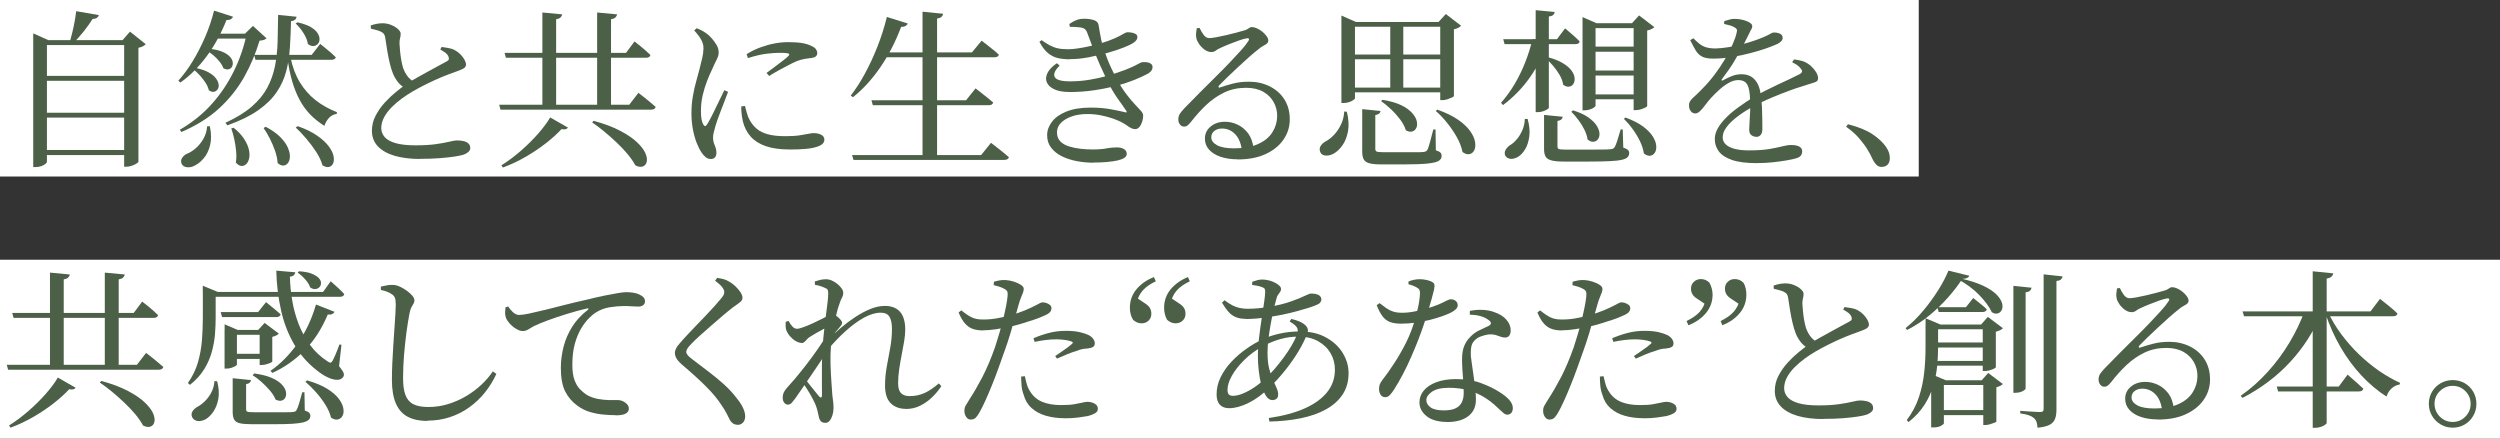
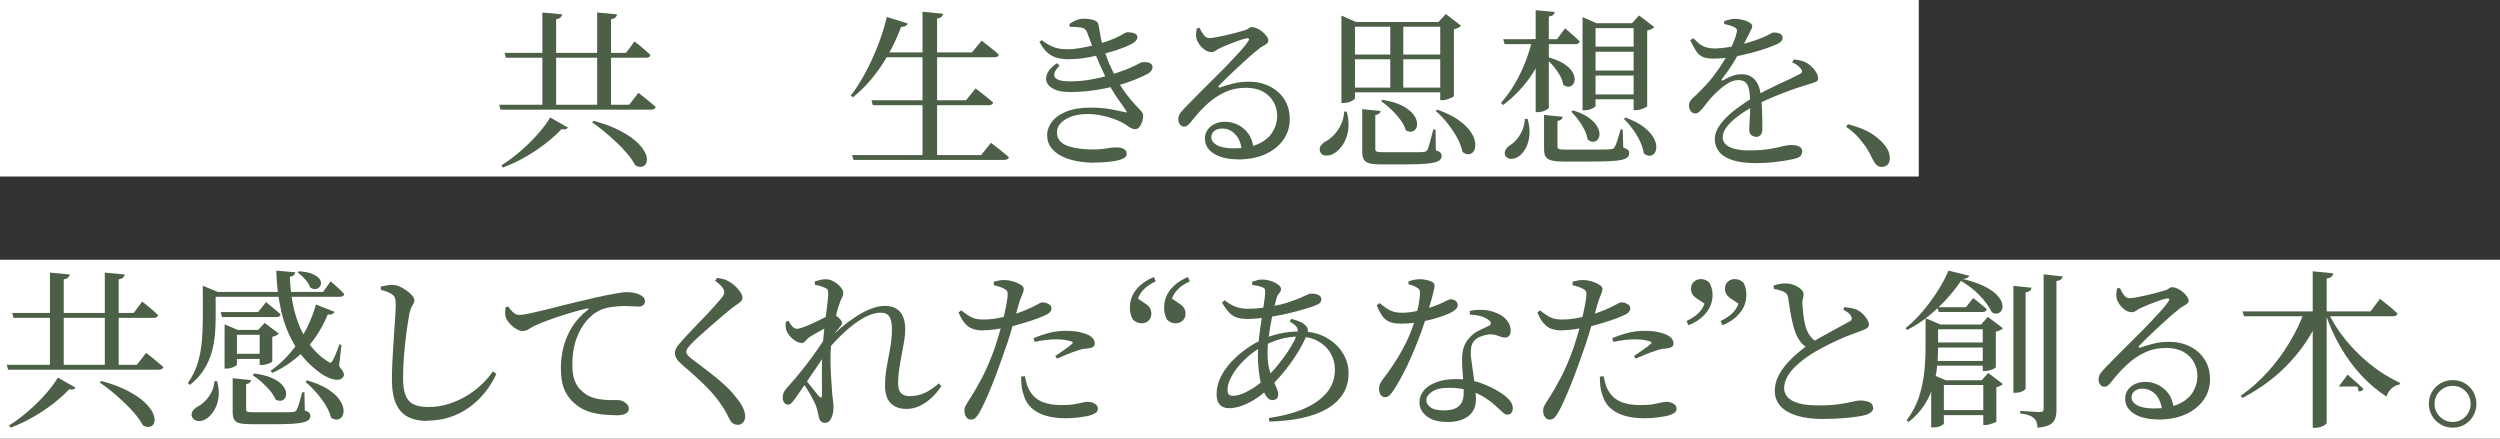
<svg xmlns="http://www.w3.org/2000/svg" id="_レイヤー_2" data-name="レイヤー_2" viewBox="0 0 376.17 66.01">
  <rect x="0" y="0" width="376.17" height="66.01" fill="#333333" stroke="none" />
  <defs>
    <style>
      .cls-1 {
        fill: #4c6048;
      }

      .cls-2 {
        fill: #fff;
      }
    </style>
  </defs>
  <g id="_文字" data-name="文字">
    <g>
      <rect class="cls-2" y="0" width="288.71" height="26.56" />
      <rect class="cls-2" y="39.08" width="376.17" height="26.93" />
      <g>
-         <path class="cls-1" d="M5,6.04v-1.02l2.27,1.02h12.6v.74H7.06v17.57c0,.08-.08.19-.23.32-.15.13-.36.24-.62.33-.26.09-.55.14-.85.14h-.36V6.04ZM5.99,11.42h13.74v.74H5.99v-.74ZM5.99,16.96h13.74v.74H5.99v-.74ZM5.99,22.57h13.74v.76H5.99v-.76ZM11.45,1.68l3.42.59c-.03.15-.13.29-.28.4-.15.11-.37.17-.66.19-.34.54-.78,1.16-1.31,1.84-.54.68-1.09,1.3-1.67,1.86h-.51c.14-.48.27-.99.41-1.56.14-.56.26-1.13.37-1.72.11-.59.19-1.12.24-1.59ZM18.69,6.04h-.25l1.12-1.28,2.37,1.89c-.09.1-.23.2-.42.31-.2.1-.42.18-.68.23v17.16c-.02.07-.12.16-.32.28-.2.12-.43.22-.7.32-.27.09-.54.14-.82.14h-.31V6.04Z" />
-         <path class="cls-1" d="M32.21,1.6l2.86.92c-.07.15-.18.28-.34.37-.16.09-.38.13-.65.12-.82,2.06-1.81,3.88-3,5.48s-2.49,2.91-3.94,3.93l-.31-.28c.73-.8,1.44-1.75,2.12-2.86.68-1.1,1.3-2.31,1.87-3.61.57-1.3,1.03-2.66,1.39-4.07ZM37.11,5.07h-.25l1.2-1.17,2.04,1.86c-.17.2-.52.32-1.05.36-.56,1.89-1.33,3.7-2.29,5.43-.97,1.73-2.22,3.31-3.76,4.73-1.54,1.42-3.44,2.61-5.7,3.58l-.25-.33c1.87-1.09,3.48-2.38,4.82-3.89,1.34-1.5,2.45-3.16,3.33-4.96.88-1.8,1.52-3.67,1.92-5.61ZM31.17,19h.41c.22,1.09.23,2.03.04,2.82-.2.79-.5,1.44-.92,1.94-.42.5-.84.86-1.26,1.08-.41.25-.82.37-1.25.33-.43-.03-.71-.21-.87-.54-.12-.32-.09-.61.08-.87s.4-.46.69-.61c.46-.17.91-.45,1.36-.84.45-.39.84-.87,1.16-1.43.32-.56.51-1.19.56-1.89ZM29.33,10.2c.85.17,1.53.4,2.04.68.51.28.88.58,1.12.91.24.32.37.63.41.92s-.02.53-.15.73c-.14.2-.32.32-.55.37s-.49-.03-.78-.23c-.08-.37-.25-.76-.51-1.15-.25-.39-.54-.76-.87-1.12s-.65-.65-.97-.89l.25-.2ZM31.27,7.32c.85.07,1.54.21,2.07.42.53.21.93.46,1.2.74.27.28.43.56.47.83.04.27.01.51-.09.71-.1.2-.27.34-.5.4s-.5.01-.8-.14c-.12-.34-.32-.68-.6-1.03-.28-.35-.6-.67-.96-.97s-.71-.54-1.05-.73l.25-.23ZM32.19,5.07h5.76v.74h-6.12l.36-.74ZM41.85,2.24l2.78.28c-.02.17-.09.31-.22.43-.13.12-.34.2-.62.23-.03,1.38-.09,2.7-.17,3.95-.08,1.26-.26,2.45-.55,3.57-.29,1.12-.77,2.18-1.44,3.16-.67.99-1.6,1.9-2.78,2.73-1.18.83-2.72,1.59-4.63,2.27l-.31-.38c1.63-.75,2.95-1.56,3.97-2.44,1.01-.88,1.79-1.82,2.33-2.83.54-1.01.93-2.09,1.16-3.24s.36-2.37.4-3.66.06-2.65.08-4.08ZM35.15,19.22c.7.56,1.23,1.13,1.59,1.7.37.57.6,1.1.71,1.59.11.49.12.93.04,1.31-.09.38-.23.68-.45.88-.21.2-.46.29-.73.27s-.54-.19-.82-.5c.08-.54.1-1.12.04-1.73-.06-.61-.15-1.21-.28-1.81-.13-.59-.28-1.13-.45-1.61l.33-.1ZM38.23,8.26h8.67l1.28-1.66c.31.26.58.48.83.68.25.2.51.41.78.65.27.24.52.47.74.69-.07.25-.3.38-.69.38h-11.4l-.2-.74ZM39.97,19.07c.93.49,1.67,1.01,2.19,1.54.53.54.91,1.05,1.13,1.56s.34.96.33,1.36c0,.41-.1.74-.28.98-.18.25-.41.38-.69.4-.28.02-.57-.11-.88-.38-.03-.58-.16-1.19-.38-1.82-.22-.64-.48-1.26-.79-1.86s-.62-1.13-.94-1.59l.31-.18ZM43.69,8.54c.29,1.46.76,2.73,1.4,3.8.65,1.07,1.44,1.98,2.38,2.72.94.74,2.02,1.35,3.23,1.82l-.03.25c-.44.07-.82.26-1.13.57-.31.32-.56.73-.73,1.24-.83-.53-1.56-1.11-2.17-1.75-.61-.64-1.14-1.37-1.58-2.21-.44-.83-.81-1.77-1.11-2.8-.3-1.04-.53-2.2-.7-3.49l.43-.15ZM44.76,18.97c1.21.42,2.19.9,2.95,1.43.76.53,1.33,1.05,1.73,1.58.4.53.65,1.02.74,1.47.09.45.08.83-.05,1.12-.13.3-.34.48-.62.55-.29.07-.62-.02-.99-.25-.17-.63-.48-1.29-.93-1.99-.45-.7-.95-1.37-1.5-2.01-.55-.65-1.08-1.21-1.59-1.68l.28-.2ZM44.76,3.36c.85.19,1.52.43,2,.71.48.29.83.6,1.03.92.2.32.3.63.29.92,0,.29-.1.53-.27.71-.17.19-.39.29-.65.31-.26.02-.54-.08-.83-.31-.09-.54-.31-1.11-.69-1.68-.37-.58-.76-1.04-1.15-1.4l.26-.18Z" />
-         <path class="cls-1" d="M60.98,13.26c-.46-.24-.85-.57-1.16-.98-.31-.42-.56-.85-.73-1.31-.17-.42-.32-.94-.46-1.53-.14-.59-.26-1.22-.37-1.87-.11-.65-.21-1.28-.29-1.88-.03-.24-.1-.43-.2-.57-.1-.14-.28-.28-.54-.4-.2-.08-.44-.16-.71-.23-.27-.07-.51-.13-.71-.18l-.03-.48c.34-.12.65-.2.93-.25.28-.05.56-.08.83-.08.46,0,.9.08,1.31.25.42.17.76.38,1.03.62.27.25.41.48.41.7,0,.24-.03.46-.09.68-.06.21-.09.47-.09.78.02.32.05.71.09,1.16.04.45.1.9.18,1.35.08.45.17.84.27,1.16.17.48.39.9.66,1.26.27.37.64.67,1.1.91l-1.43.89ZM63.25,23.92c-1.5,0-2.79-.16-3.88-.48-1.09-.32-1.93-.8-2.52-1.43s-.89-1.4-.89-2.32c0-.8.18-1.56.55-2.27s.83-1.38,1.39-1.99c.56-.61,1.13-1.15,1.7-1.61s1.06-.83,1.47-1.12c.46-.31.99-.63,1.59-.97s1.2-.67,1.79-.99c.59-.32,1.12-.62,1.61-.88s.85-.46,1.11-.6c.2-.1.32-.21.36-.32.03-.11.02-.25-.05-.42-.1-.24-.27-.44-.5-.61-.23-.17-.47-.32-.73-.46l.2-.38c.37.05.73.11,1.08.17.35.06.64.16.88.29.32.17.61.39.87.65.26.26.46.53.61.8.15.27.23.52.23.74,0,.25-.14.46-.42.61-.28.15-.69.32-1.24.51-.56.19-1.23.44-2,.76-.77.32-1.55.68-2.33,1.07-.78.39-1.48.76-2.09,1.12-.53.31-1.06.66-1.61,1.06-.54.4-1.05.84-1.52,1.31-.47.48-.84.98-1.12,1.5-.28.53-.42,1.07-.42,1.63,0,.49.17.94.51,1.33.34.39.89.7,1.65.92.76.22,1.75.33,3,.33s2.23-.06,3.06-.18c.83-.12,1.51-.24,2.03-.37.52-.13.9-.19,1.13-.19.36,0,.69.03.99.1.31.07.55.19.74.36.19.17.28.41.28.71,0,.2-.09.39-.28.56-.19.17-.43.31-.71.41-.32.1-.78.2-1.38.29-.6.09-1.32.17-2.18.24-.86.07-1.84.1-2.94.1Z" />
        <path class="cls-1" d="M75.1,15.76h19.58l1.38-1.79c.36.27.67.51.94.73.27.21.55.44.84.69.29.25.56.48.82.7-.07.27-.31.41-.71.41h-22.64l-.2-.74ZM82.78,17.67l2.68,1.53c-.09.12-.2.2-.33.24-.14.04-.35.04-.64-.01-.63.68-1.4,1.38-2.32,2.1s-1.93,1.4-3.03,2.04-2.26,1.19-3.47,1.64l-.23-.33c1-.63,1.98-1.36,2.92-2.18.94-.82,1.8-1.67,2.58-2.55.77-.88,1.39-1.7,1.85-2.49ZM75.92,7.95h18.28l1.27-1.71c.34.25.63.48.88.69.25.2.51.42.78.66s.52.47.74.69c-.07.27-.29.41-.66.41h-21.09l-.2-.74ZM81.61,1.88l2.98.28c-.03.19-.12.34-.25.47-.14.13-.36.22-.66.27v13.23h-2.07V1.88ZM89.33,18.18c1.61.44,2.96.95,4.03,1.52,1.07.57,1.91,1.14,2.51,1.72.6.58,1.02,1.12,1.24,1.63.22.51.29.94.2,1.3-.09.36-.28.59-.59.7s-.68.06-1.12-.17c-.29-.54-.68-1.11-1.17-1.7-.49-.59-1.05-1.17-1.66-1.75-.61-.58-1.23-1.13-1.86-1.65-.63-.52-1.23-.97-1.81-1.36l.23-.25ZM89.84,1.88l3.01.28c-.03.19-.12.34-.25.47-.14.13-.36.22-.66.27v13.23h-2.09V1.88Z" />
-         <path class="cls-1" d="M106.9,23.92c-.25,0-.5-.09-.73-.28s-.44-.42-.62-.71c-.25-.37-.5-.86-.73-1.45s-.42-1.27-.56-2.01c-.14-.75-.22-1.54-.22-2.37,0-.95.07-1.84.22-2.65.14-.82.31-1.56.5-2.23.19-.67.35-1.26.48-1.77.15-.63.29-1.19.41-1.67.12-.48.19-.96.2-1.44.02-.49-.11-.97-.38-1.43s-.61-.9-1.02-1.33l.38-.33c.31.12.57.24.8.36s.45.26.68.43c.22.15.47.38.75.69.28.31.53.65.75,1.02.22.37.33.76.33,1.15,0,.31-.09.62-.25.96-.17.33-.42.85-.74,1.57-.24.49-.49,1.07-.75,1.73-.26.66-.48,1.38-.66,2.14-.18.76-.27,1.56-.27,2.37,0,.59.03,1.04.1,1.33.07.29.14.52.23.69.19.36.38.37.59.03.15-.24.34-.57.57-1.01s.47-.91.71-1.43c.25-.52.49-1.02.73-1.5.24-.48.43-.89.59-1.21l.56.25c-.12.34-.27.75-.46,1.22-.19.48-.37.96-.56,1.45s-.36.95-.51,1.36c-.15.42-.26.74-.33.98-.12.42-.22.79-.29,1.08-.08.3-.11.56-.11.78,0,.39.08.79.26,1.19.17.4.25.76.25,1.08,0,.65-.3.97-.89.97ZM118.76,22.49c-1.41,0-2.59-.17-3.54-.5-.95-.33-1.71-.81-2.27-1.44s-.95-1.39-1.17-2.29c-.09-.39-.15-.78-.19-1.16-.04-.38-.06-.74-.06-1.08l.56-.08c.08.31.18.66.29,1.07.11.41.25.76.42,1.05.29.53.65.97,1.08,1.33.43.36.99.63,1.68.82.69.19,1.55.28,2.59.28.9,0,1.63-.04,2.19-.13s1-.16,1.33-.23c.32-.07.58-.1.76-.1.27,0,.53.03.77.1.24.07.44.17.6.32s.24.33.24.55c0,.41-.24.72-.73.94s-1.13.37-1.93.45c-.8.08-1.67.11-2.63.11ZM115.32,10.99c.39-.29.81-.6,1.25-.93.44-.33.85-.65,1.24-.94.38-.3.65-.52.8-.68.1-.1.15-.19.15-.27s-.11-.13-.34-.17-.63-.05-1.21-.05c-.49,0-1.13.05-1.9.14-.77.09-1.7.31-2.77.65l-.2-.59c.68-.42,1.38-.77,2.1-1.03s1.44-.46,2.14-.59c.71-.13,1.36-.19,1.98-.19.88,0,1.6.05,2.14.14s1.02.24,1.43.45c.31.14.52.3.65.48.13.19.19.37.19.56,0,.2-.06.37-.19.49-.13.12-.33.2-.6.25-.32.03-.67.08-1.03.14-.37.06-.78.17-1.24.34-.36.15-.78.36-1.27.61-.49.25-.99.52-1.5.8-.51.28-.98.56-1.4.83l-.41-.46Z" />
        <path class="cls-1" d="M133.45,2.55l3.14.99c-.05.14-.16.25-.32.36-.16.1-.39.15-.68.15-.85,2.26-1.9,4.29-3.14,6.09-1.24,1.8-2.61,3.3-4.11,4.49l-.33-.25c.73-.94,1.44-2.03,2.12-3.28.68-1.25,1.31-2.6,1.89-4.07.58-1.46,1.05-2.96,1.43-4.49ZM128.2,23.33h19.43l1.48-1.84c.36.27.68.52.96.74.28.22.58.46.89.71s.6.49.85.71c-.07.27-.31.41-.71.41h-22.67l-.23-.74ZM131.13,15.09h14.23l1.43-1.79c.36.27.67.51.94.73.27.21.56.44.87.69.31.25.59.48.84.7-.05.27-.28.41-.69.41h-17.42l-.2-.74ZM132.66,7.88h13.59l1.45-1.76c.34.25.64.49.91.7.26.21.55.44.85.68.31.24.59.48.84.74-.07.25-.3.38-.69.38h-17.34l.38-.74ZM138.81,1.76l3.11.31c-.03.17-.11.32-.24.45-.13.13-.35.22-.68.27v20.91h-2.19V1.76Z" />
        <path class="cls-1" d="M160.94,8.92c-.65,0-1.23-.06-1.76-.18s-1.02-.37-1.48-.74-.89-.94-1.3-1.71l.33-.25c.42.31.82.56,1.19.76s.77.36,1.2.46c.43.1.96.15,1.59.15.42,0,.92-.04,1.48-.13.56-.08,1.14-.19,1.73-.32.59-.13,1.12-.26,1.58-.4.92-.27,1.65-.54,2.21-.79s.98-.47,1.28-.65c.3-.18.51-.27.62-.27.24,0,.47.02.7.06.23.04.42.12.59.22s.24.26.24.48c0,.14-.05.27-.14.41-.09.14-.25.28-.47.43-.27.19-.75.42-1.43.69-.68.27-1.48.54-2.41.8-.93.26-1.89.49-2.88.68-.99.19-1.95.28-2.87.28ZM160.86,13.84c-.9,0-1.64-.13-2.21-.4-.57-.26-.95-.61-1.13-1.03-.19-.42-.16-.89.08-1.4.24-.51.71-1.01,1.43-1.5l.41.36c-.71.7-.96,1.27-.74,1.71.22.44.99.66,2.32.66.99,0,1.96-.08,2.93-.24.97-.16,1.9-.37,2.81-.64.9-.26,1.73-.54,2.5-.83.65-.25,1.14-.47,1.48-.64.34-.17.59-.3.77-.4.17-.09.31-.14.43-.14.26-.02.49,0,.71.03.22.03.4.11.55.23s.22.29.22.51c0,.15-.04.3-.13.45s-.25.3-.48.47c-.53.29-1.19.6-2,.93s-1.73.64-2.78.92c-1.05.28-2.17.51-3.38.69s-2.46.27-3.77.27ZM164.51,24.48c-.85,0-1.69-.08-2.52-.24-.83-.16-1.58-.41-2.24-.74-.66-.33-1.19-.76-1.59-1.28s-.6-1.14-.6-1.87.24-1.39.73-2.03c.48-.64,1.21-1.15,2.18-1.54.97-.39,2.18-.59,3.65-.59,1.09,0,2.07.08,2.96.24.88.16,1.61.31,2.17.45.17.05.26.05.28.01.02-.04,0-.12-.08-.24-.25-.39-.67-.98-1.24-1.77-.57-.79-1.13-1.75-1.67-2.87-.32-.66-.65-1.38-.99-2.14-.34-.77-.67-1.56-.99-2.38-.32-.82-.63-1.64-.92-2.43-.1-.31-.23-.53-.4-.68-.16-.14-.44-.23-.83-.27-.22-.03-.46-.05-.7-.06-.25,0-.49-.01-.73-.01l-.08-.43c.36-.25.71-.45,1.07-.59s.75-.2,1.17-.2c.53,0,1.01.07,1.44.2s.68.4.73.79c.05.31.11.65.17,1.02.06.37.13.76.22,1.16.08.4.19.79.31,1.16.17.49.34.98.51,1.45.17.48.37.97.61,1.48.24.51.5,1.05.79,1.63.58,1.04,1.11,1.88,1.61,2.52.49.65.93,1.16,1.3,1.54.37.38.66.7.87.94s.31.47.31.68c0,.31-.05.62-.15.93-.1.31-.24.58-.42.79-.18.21-.39.32-.62.32-.22,0-.43-.05-.62-.15-.2-.1-.41-.24-.65-.41-.24-.17-.55-.36-.94-.56-.31-.15-.72-.32-1.24-.5-.52-.18-1.1-.33-1.75-.46-.65-.13-1.32-.19-2.01-.19-.88,0-1.67.12-2.35.36-.68.24-1.22.56-1.62.97-.4.41-.6.88-.6,1.43s.17,1.01.5,1.35.77.59,1.31.76c.54.17,1.13.29,1.75.36s1.22.1,1.8.1c.51,0,.93-.02,1.27-.05.34-.03.63-.07.88-.12.25-.04.48-.08.71-.1s.49-.04.78-.04c.44,0,.8.08,1.08.25.28.17.42.41.42.71,0,.24-.11.44-.34.6-.23.16-.56.29-.98.39-.42.1-.95.18-1.57.24-.62.06-1.32.09-2.1.09Z" />
        <path class="cls-1" d="M186.21,23.97c-.97,0-1.82-.13-2.56-.38-.74-.25-1.32-.62-1.73-1.08-.42-.47-.62-1.02-.62-1.67,0-.73.29-1.33.87-1.81.58-.48,1.3-.71,2.17-.71.63,0,1.25.14,1.87.43s1.15.73,1.59,1.31c.44.59.71,1.35.82,2.28l-1.76.31c-.12-1.07-.46-1.89-1.01-2.46-.55-.57-1.21-.85-1.98-.85-.46,0-.84.12-1.15.36-.31.24-.46.56-.46.97,0,.46.28.85.85,1.17.57.32,1.43.48,2.59.48,1.46,0,2.67-.22,3.63-.66.96-.44,1.67-1.03,2.13-1.77.46-.74.7-1.53.71-2.38.02-.75-.15-1.45-.5-2.1-.35-.65-.87-1.19-1.57-1.59s-1.56-.61-2.6-.61c-1.21,0-2.3.23-3.28.7-.98.47-1.88,1.09-2.7,1.86-.82.77-1.59,1.63-2.31,2.56-.22.27-.41.46-.56.57-.15.11-.34.16-.56.14-.2,0-.39-.11-.56-.33-.17-.22-.25-.51-.23-.87.02-.27.1-.52.25-.75.15-.23.39-.51.71-.85.71-.73,1.46-1.49,2.24-2.28.78-.79,1.56-1.56,2.33-2.32.77-.76,1.49-1.48,2.15-2.18.66-.7,1.24-1.32,1.73-1.86.49-.54.85-1,1.07-1.35.15-.2.2-.34.13-.42s-.19-.1-.36-.06c-.29.05-.68.16-1.16.33s-.98.36-1.48.56c-.5.2-.93.39-1.29.56-.24.1-.46.23-.66.38-.2.15-.43.23-.66.23-.37,0-.72-.12-1.05-.36-.32-.24-.6-.52-.82-.84-.22-.32-.36-.61-.41-.87-.05-.24-.07-.48-.05-.73.02-.25.05-.5.1-.78l.43-.05c.17.37.37.72.61,1.04.24.32.52.49.84.49.24,0,.59-.04,1.05-.13s.96-.19,1.49-.31c.54-.12,1.05-.25,1.53-.38s.88-.25,1.19-.33c.24-.07.41-.14.52-.22.11-.08.21-.14.31-.2.09-.06.2-.09.32-.09.22,0,.48.06.77.19.29.13.56.3.82.51.26.21.47.44.64.68.17.24.25.46.25.66,0,.17-.07.32-.2.43-.14.12-.32.24-.56.36s-.5.31-.79.56c-.36.27-.8.65-1.34,1.12-.54.48-1.1.99-1.68,1.53s-1.13,1.06-1.65,1.56c-.51.49-.9.88-1.17,1.17-.1.12-.13.21-.09.28.04.07.12.08.24.03.53-.19,1.16-.38,1.9-.57.74-.2,1.56-.29,2.46-.29,1.1,0,2.13.23,3.07.69s1.69,1.12,2.24,1.99c.55.87.82,1.9.8,3.11-.02,1.07-.34,2.06-.97,2.96s-1.53,1.62-2.69,2.15c-1.16.54-2.58.8-4.25.8Z" />
        <path class="cls-1" d="M202.25,16.78l.41.03c.27,1.12.33,2.1.17,2.95-.16.84-.43,1.53-.82,2.08-.38.54-.79.94-1.21,1.2-.39.25-.81.38-1.25.37-.44,0-.74-.18-.89-.52-.14-.34-.12-.65.05-.92.17-.27.4-.49.69-.66.44-.22.87-.55,1.29-.98.42-.43.77-.95,1.07-1.56s.46-1.26.5-1.98ZM201.84,3.31v-.97l2.19.97h13.52v.71h-13.67v10.76c0,.07-.09.16-.25.28-.17.12-.38.22-.64.31s-.54.13-.84.13h-.31V3.31ZM202.74,8.21h14.84v.71h-14.84v-.71ZM202.74,13.18h14.84v.71h-14.84v-.71ZM204.95,16.42l2.78.28c-.05.34-.31.54-.79.61v5.1c0,.2.07.34.22.4.14.06.48.09,1.01.09h4.92c.51,0,.87,0,1.07-.03.19-.02.32-.05.4-.1.08-.05.16-.14.24-.25.1-.22.23-.6.37-1.15.14-.54.31-1.17.5-1.89h.33l.05,3.14c.34.1.57.22.69.34.12.13.18.29.18.5,0,.31-.14.55-.43.74-.29.19-.85.32-1.67.41-.82.08-2.03.13-3.61.13h-3.34c-.8,0-1.41-.06-1.82-.17-.42-.11-.7-.31-.85-.59-.15-.28-.23-.67-.23-1.16v-6.4ZM208.04,15.02c1.14.19,2.07.46,2.78.8s1.26.74,1.64,1.16c.38.42.62.83.71,1.22.09.39.08.73-.05,1.02s-.33.48-.61.56c-.28.09-.61.03-.98-.18-.15-.53-.43-1.06-.84-1.61-.41-.54-.87-1.06-1.38-1.54-.51-.48-1.01-.9-1.5-1.24l.23-.2ZM209.19,3.31h1.96v10.23h-1.96V3.31ZM216.28,16.5c1.29.46,2.34.97,3.15,1.54.81.57,1.41,1.14,1.81,1.72.4.58.64,1.11.71,1.61.08.49.04.9-.11,1.22-.15.32-.39.52-.71.6-.32.08-.68-.03-1.07-.32-.14-.71-.42-1.45-.84-2.21-.43-.76-.92-1.48-1.48-2.18s-1.13-1.29-1.71-1.79l.25-.2ZM216.71,3.31h-.26l1.1-1.2,2.29,1.76c-.08.1-.22.2-.41.31-.19.1-.41.18-.66.23v10.02c0,.07-.1.15-.29.24s-.42.18-.69.27-.51.13-.75.13h-.33V3.31Z" />
        <path class="cls-1" d="M232.79,6.3c-.58,1.92-1.42,3.68-2.54,5.28-1.11,1.6-2.48,3.01-4.09,4.23l-.31-.33c.76-.87,1.45-1.82,2.07-2.86.61-1.04,1.14-2.13,1.59-3.28.45-1.15.81-2.3,1.08-3.46h2.19v.41ZM235.49,4.26c.51.42.94.79,1.28,1.1.34.31.65.59.92.87-.05.27-.26.41-.64.41h-10.66l-.2-.74h8.08l1.22-1.63ZM229.86,17.9c.27.99.36,1.86.25,2.63-.1.76-.31,1.4-.61,1.91-.31.51-.65.88-1.02,1.12-.22.15-.47.25-.74.31s-.52.04-.74-.04c-.22-.08-.39-.22-.51-.42-.12-.31-.1-.59.06-.87.16-.27.38-.5.65-.69.36-.2.7-.5,1.03-.89.33-.39.61-.85.84-1.38.23-.53.35-1.09.37-1.68h.41ZM233.94,1.81c-.03.17-.11.32-.23.43-.12.12-.34.2-.66.25v13.72c0,.07-.09.15-.25.25-.17.1-.37.2-.61.28-.24.08-.48.13-.71.13h-.41V1.53l2.88.28ZM235.14,17.59c-.02.15-.09.28-.22.39-.13.11-.32.18-.57.22v3.85c0,.19.07.31.2.37.14.06.5.09,1.1.09h3.52c.75,0,1.4,0,1.95-.01.55,0,.94-.02,1.16-.04.2-.02.35-.05.43-.09.08-.04.17-.12.25-.24.12-.2.25-.54.4-1s.31-1.01.5-1.66h.31l.08,2.73c.34.12.57.24.7.36.13.12.19.28.19.48,0,.24-.08.44-.24.61-.16.17-.46.3-.89.4s-1.05.16-1.86.2c-.81.04-1.85.06-3.12.06h-3.65c-.83,0-1.47-.05-1.91-.17-.44-.11-.74-.3-.9-.57-.16-.27-.24-.65-.24-1.15v-5.13l2.83.28ZM232.84,8.59c.97.25,1.75.56,2.33.92.59.36,1.02.73,1.3,1.12.28.39.43.76.46,1.12s-.04.65-.19.88c-.15.23-.37.37-.64.41-.27.04-.57-.06-.89-.29-.07-.48-.24-.96-.52-1.44-.28-.48-.61-.95-.98-1.39-.37-.44-.75-.82-1.12-1.12l.25-.2ZM236.69,16.6c.97.31,1.74.66,2.31,1.07.57.41.99.82,1.25,1.24.26.42.4.8.42,1.16.02.36-.06.65-.23.88-.17.23-.4.36-.68.38-.28.03-.57-.09-.88-.34-.07-.48-.23-.97-.48-1.48s-.56-1-.92-1.48c-.36-.48-.71-.88-1.05-1.22l.25-.2ZM240.08,15.91c0,.07-.08.16-.24.27-.16.11-.37.21-.61.29-.25.08-.51.13-.8.13h-.31V2.57l2.09.92h6.73v.74h-6.86v11.68ZM246.81,7.01v.77h-7.65v-.77h7.65ZM246.81,10.61v.76h-7.65v-.76h7.65ZM246.81,14.2v.74h-7.65v-.74h7.65ZM244.6,17.69c1.1.41,1.98.86,2.64,1.35.65.49,1.14.99,1.45,1.49.31.5.49.96.52,1.39.03.42-.03.77-.2,1.04-.17.27-.4.43-.7.47-.3.04-.62-.07-.96-.34-.09-.59-.28-1.21-.59-1.85-.31-.64-.68-1.25-1.11-1.84-.43-.59-.87-1.09-1.31-1.52l.25-.2ZM245.56,3.49l1.07-1.17,2.29,1.76c-.08.1-.22.2-.41.29-.19.09-.41.17-.66.22v11.37c0,.05-.1.13-.29.23-.2.1-.42.19-.69.27-.26.08-.51.11-.73.11h-.33V3.49h-.25Z" />
        <path class="cls-1" d="M264.25,20.58c-.27,0-.51-.08-.73-.25s-.32-.45-.32-.84c0-.27.02-.65.05-1.12.03-.48.06-1,.09-1.57.03-.57.02-1.13-.01-1.67-.02-1.12-.15-1.92-.41-2.38-.25-.47-.71-.7-1.38-.7-.46,0-.94.14-1.44.43s-.98.64-1.43,1.05c-.45.41-.85.81-1.21,1.2-.29.32-.57.67-.84,1.03-.27.37-.53.67-.78.92-.25.25-.49.38-.73.39-.29,0-.52-.11-.7-.34-.18-.23-.27-.52-.27-.88-.02-.37.17-.74.57-1.1.4-.36.88-.82,1.44-1.4.66-.66,1.28-1.38,1.86-2.15.58-.77,1.1-1.55,1.56-2.33.46-.78.84-1.51,1.13-2.19.3-.68.5-1.26.6-1.73.07-.22.08-.4.03-.52-.05-.13-.2-.25-.43-.37-.15-.08-.36-.17-.61-.24s-.54-.15-.87-.22l.03-.43c.27-.08.55-.17.83-.24s.52-.11.73-.09c.22,0,.48.02.78.06.3.04.59.12.88.22s.53.22.71.36c.19.14.28.29.28.46s-.05.33-.14.47-.2.35-.32.62c-.15.29-.33.65-.54,1.07s-.42.83-.64,1.22c-.31.58-.68,1.24-1.12,1.98s-1.05,1.61-1.81,2.61c-.05.08-.06.15-.03.19.03.04.09.04.18-.01.42-.24.87-.45,1.34-.64.47-.19.96-.28,1.47-.28.85,0,1.52.28,2.01.84.49.56.79,1.36.89,2.4.08.51.14,1.09.17,1.73.03.65.04,1.27.05,1.87,0,.6.01,1.08.01,1.44s-.08.62-.24.83c-.16.21-.4.32-.7.32ZM257.77,8.82c-.68,0-1.22-.09-1.61-.28-.39-.19-.71-.48-.97-.89-.25-.41-.54-.94-.87-1.61l.48-.28c.32.32.62.6.91.83.28.23.61.4.99.52.38.12.88.18,1.49.18.58-.02,1.2-.08,1.87-.19.67-.11,1.34-.25,2-.42s1.28-.35,1.86-.55c.58-.2,1.06-.38,1.45-.55.51-.22.85-.39,1.03-.51s.36-.18.55-.18c.32,0,.62.06.88.18.26.12.4.33.4.64,0,.17-.06.33-.19.47s-.32.28-.57.42c-.36.17-.89.38-1.61.64s-1.53.5-2.44.74c-.91.24-1.85.44-2.83.6-.98.16-1.93.24-2.84.24ZM264.4,24.55c-1.6,0-2.86-.16-3.79-.48-.93-.32-1.59-.76-1.99-1.3-.4-.54-.6-1.16-.6-1.84,0-.56.16-1.12.48-1.67.32-.55.76-1.1,1.3-1.63.54-.54,1.17-1.06,1.89-1.57.71-.51,1.45-1,2.22-1.48.51-.31,1.07-.62,1.7-.93.62-.31,1.25-.62,1.89-.92.64-.3,1.24-.58,1.8-.84s1.05-.51,1.48-.73c.22-.12.34-.25.37-.39.03-.14-.06-.31-.24-.5-.12-.17-.29-.33-.52-.49-.23-.15-.47-.29-.73-.41l.28-.43c.53.07.94.15,1.25.24.31.09.59.23.84.4.24.15.48.35.71.6.24.25.43.51.59.79.15.28.23.55.23.8,0,.19-.05.33-.14.42-.09.09-.25.17-.46.23s-.5.15-.85.27c-.58.17-1.22.38-1.94.62s-1.45.52-2.21.82c-.76.3-1.5.61-2.22.93-.72.32-1.37.65-1.95.97-.87.48-1.65.97-2.33,1.49-.69.52-1.24,1.04-1.64,1.57-.41.53-.61,1.05-.61,1.58,0,.43.16.78.47,1.07.31.29.76.51,1.34.66s1.28.23,2.09.23c1.26,0,2.29-.07,3.09-.2.8-.14,1.46-.27,1.98-.41.52-.14.96-.2,1.34-.2.34,0,.63.03.88.1.25.07.44.17.57.32.14.14.2.33.2.55s-.06.42-.19.61-.41.34-.85.46c-.29.08-.75.18-1.39.29-.64.11-1.33.2-2.09.28-.76.08-1.5.11-2.23.11Z" />
        <path class="cls-1" d="M283.14,25.12c-.29,0-.54-.09-.74-.27-.2-.18-.41-.46-.61-.85-.24-.54-.53-1.08-.87-1.62-.34-.54-.76-1.08-1.25-1.65-.49-.56-1.12-1.11-1.89-1.66l.28-.38c1.58.41,2.82.91,3.71,1.52.89.6,1.56,1.23,2,1.87.22.32.37.62.46.88.08.26.13.54.13.83,0,.42-.11.75-.33.98-.22.23-.52.34-.89.34Z" />
        <path class="cls-1" d="M1.02,54.89h19.58l1.38-1.79c.36.27.67.51.94.73.27.21.55.44.84.69.29.25.56.48.82.7-.07.27-.31.41-.71.41H1.22l-.2-.74ZM8.7,56.81l2.68,1.53c-.09.12-.2.2-.33.24-.14.04-.35.04-.64-.01-.63.68-1.4,1.38-2.32,2.1s-1.93,1.4-3.03,2.04-2.26,1.19-3.47,1.64l-.23-.33c1-.63,1.98-1.36,2.92-2.18.94-.82,1.8-1.67,2.58-2.55.77-.88,1.39-1.7,1.85-2.49ZM1.84,47.09h18.28l1.27-1.71c.34.25.63.48.88.69.25.2.51.42.78.66s.52.47.74.69c-.07.27-.29.41-.66.41H2.04l-.2-.74ZM7.52,41.02l2.98.28c-.03.19-.12.34-.25.47-.14.13-.36.22-.66.27v13.23h-2.07v-14.25ZM15.25,57.32c1.61.44,2.96.95,4.03,1.52,1.07.57,1.91,1.14,2.51,1.72.6.58,1.02,1.12,1.24,1.63.22.51.29.94.2,1.3-.09.36-.28.59-.59.7s-.68.06-1.12-.17c-.29-.54-.68-1.11-1.17-1.7-.49-.59-1.05-1.17-1.66-1.75-.61-.58-1.23-1.13-1.86-1.65-.63-.52-1.23-.97-1.81-1.36l.23-.25ZM15.76,41.02l3.01.28c-.03.19-.12.34-.25.47-.14.13-.36.22-.66.27v13.23h-2.09v-14.25Z" />
        <path class="cls-1" d="M30.51,43.93v-.94l2.27.94h-.33v3.88c0,.77-.03,1.59-.1,2.46-.07.88-.23,1.77-.48,2.68-.25.91-.64,1.79-1.16,2.63-.52.84-1.23,1.62-2.13,2.33l-.31-.28c.7-.99,1.2-2.03,1.52-3.12.31-1.1.51-2.21.6-3.35.08-1.14.13-2.24.13-3.31v-3.9ZM32.27,57.34l.41.03c.25,1,.31,1.89.17,2.65-.14.77-.39,1.4-.74,1.91-.35.51-.72.88-1.11,1.12-.25.15-.52.25-.8.29-.28.04-.54.02-.77-.08-.23-.09-.4-.26-.52-.5-.14-.31-.11-.6.06-.88.18-.28.43-.5.75-.68.37-.19.75-.47,1.13-.85.38-.38.71-.83.97-1.34.26-.51.41-1.07.45-1.68ZM31.35,43.93h17.26l1.15-1.61c.48.43.88.79,1.2,1.08.32.3.6.58.84.85-.05.27-.27.41-.66.41h-19.79v-.74ZM33.19,46.96h5.64l1.2-1.5c.29.24.55.45.78.64.23.19.47.39.73.6.25.21.48.41.69.6-.07.27-.29.41-.66.41h-8.16l-.2-.74ZM33.8,49.64v-.84l1.96.84h4.33v.74h-4.44v4.49c0,.05-.08.12-.24.22-.16.09-.36.18-.6.26-.24.08-.48.11-.74.11h-.28v-5.81ZM34.59,53.24h5.35v.77h-5.35v-.77ZM35.02,56.91l2.75.28c-.02.15-.09.28-.2.39-.12.11-.3.18-.54.22v3.8c0,.17.06.29.18.34.12.06.44.09.97.09h4.79c.49,0,.84,0,1.05-.03.19-.02.32-.05.4-.09.08-.04.15-.12.22-.24.1-.19.23-.51.37-.98.14-.47.3-1.02.47-1.67h.33l.05,2.75c.32.1.54.22.66.34.12.13.18.29.18.47,0,.22-.08.41-.23.57-.15.16-.43.29-.83.4-.4.1-.96.17-1.7.22-.73.04-1.67.06-2.83.06h-3.26c-.78,0-1.38-.05-1.79-.15-.41-.1-.68-.29-.83-.56-.15-.27-.22-.66-.22-1.15v-5.08ZM38.23,56.19c1.04.14,1.9.35,2.58.64.68.29,1.19.61,1.54.97.35.36.56.71.65,1.05.08.34.07.64-.04.91s-.3.43-.56.51c-.26.08-.57.03-.93-.14-.17-.44-.45-.89-.84-1.35-.39-.46-.82-.89-1.27-1.3s-.91-.75-1.35-1.02l.23-.25ZM39.08,49.64h-.23l.97-1.05,2.14,1.61c-.07.08-.2.17-.38.27-.19.09-.39.17-.61.22v3.7c0,.05-.09.12-.27.2-.18.09-.39.16-.64.23-.25.07-.47.1-.68.1h-.31v-5.28ZM47.54,45.82l2.8,1.1c-.07.14-.18.25-.34.33s-.39.11-.68.08c-.94,2.21-2.12,4.03-3.56,5.46-1.44,1.43-3.03,2.53-4.78,3.32l-.28-.31c1.44-.99,2.78-2.33,4.02-4.04,1.23-1.71,2.17-3.68,2.82-5.93ZM41.55,40.72l2.88.25c-.02.15-.08.29-.2.42-.12.13-.32.21-.61.24.03,1.21.15,2.42.36,3.63.2,1.22.53,2.39.97,3.53.44,1.14,1.02,2.19,1.73,3.15.71.96,1.58,1.77,2.6,2.43.19.14.34.2.45.19.11,0,.22-.11.32-.29.14-.25.3-.62.5-1.08.2-.47.37-.92.52-1.36l.31.05-.36,3.21c.37.46.6.8.68,1.03s.06.43-.06.6c-.2.29-.5.43-.88.43s-.79-.09-1.22-.27c-.43-.18-.83-.39-1.19-.65-1.63-1.14-2.94-2.51-3.91-4.12-.98-1.61-1.69-3.38-2.13-5.32-.44-1.94-.69-3.97-.74-6.09ZM44.99,40.82c.82.05,1.46.17,1.94.37.48.2.82.42,1.05.66.22.25.33.49.32.74,0,.25-.08.45-.23.61-.14.16-.34.26-.59.29-.25.03-.51-.04-.8-.23-.14-.41-.39-.82-.77-1.24-.37-.42-.75-.75-1.12-1.01l.2-.2ZM46.22,57.24c1.24.36,2.25.78,3.02,1.26.77.49,1.35.98,1.73,1.49.38.51.61.99.69,1.44.08.45.04.83-.11,1.12-.15.3-.38.48-.69.56-.31.08-.65-.01-1.05-.27-.15-.63-.44-1.28-.85-1.94s-.89-1.29-1.42-1.89c-.53-.59-1.05-1.11-1.58-1.56l.25-.23Z" />
        <path class="cls-1" d="M64.32,63.34c-1.16,0-2.13-.2-2.93-.61-.8-.41-1.4-1.07-1.81-1.99-.41-.92-.61-2.12-.61-3.6,0-.76.02-1.59.06-2.49.04-.89.09-1.79.15-2.68.06-.89.11-1.74.17-2.54.05-.8.1-1.5.14-2.12.04-.61.06-1.08.06-1.4,0-.51-.04-.88-.13-1.1-.09-.22-.24-.4-.46-.54-.2-.14-.44-.26-.71-.37-.27-.11-.59-.2-.94-.27v-.51c.34-.07.65-.13.94-.19.29-.06.56-.08.82-.06.34,0,.7.08,1.07.25s.73.38,1.07.62c.34.25.62.5.83.75.21.25.32.49.32.71,0,.19-.05.36-.15.51-.1.15-.21.34-.32.56-.11.22-.21.54-.29.97-.15.8-.3,1.74-.45,2.83-.14,1.09-.26,2.22-.36,3.4-.09,1.18-.14,2.32-.14,3.43s.12,1.9.36,2.54c.24.64.63,1.1,1.19,1.38.55.28,1.3.42,2.26.42,1.04,0,2.04-.15,3-.45.96-.3,1.86-.7,2.7-1.2.84-.5,1.6-1.07,2.28-1.71.68-.64,1.25-1.3,1.71-2l.54.38c-.46,1-1.03,1.93-1.72,2.79s-1.48,1.61-2.36,2.24c-.88.64-1.86,1.13-2.92,1.48s-2.18.52-3.35.52Z" />
        <path class="cls-1" d="M92.6,62.47c-.53,0-1.13-.03-1.8-.09-.67-.06-1.34-.19-2-.38s-1.28-.5-1.86-.91c-.82-.58-1.44-1.3-1.89-2.18-.44-.88-.66-2.06-.66-3.56,0-1.07.14-2.13.41-3.19.27-1.05.71-2.05,1.3-3,.59-.94,1.37-1.78,2.32-2.51.1-.07.14-.13.13-.19-.02-.06-.1-.07-.26-.04-.95.22-1.95.49-3,.82-1.05.32-2.01.65-2.91.98-.89.33-1.59.62-2.1.88-.25.14-.51.29-.78.46s-.55.25-.85.25c-.24,0-.5-.07-.79-.22-.29-.14-.56-.33-.82-.56-.26-.23-.47-.47-.65-.73-.18-.25-.29-.51-.34-.77-.05-.22-.06-.44-.04-.66.03-.22.04-.42.04-.61l.41-.15c.2.32.45.62.74.88.29.26.59.4.89.4.34,0,.86-.07,1.57-.22s1.53-.34,2.46-.57c.93-.24,1.94-.49,3.01-.76,1.07-.27,2.14-.53,3.21-.76.95-.24,1.82-.44,2.61-.6.79-.16,1.47-.29,2.03-.38.56-.09.98-.14,1.25-.14.36,0,.71.03,1.05.08.34.05.63.14.87.25.31.14.53.29.68.45.14.16.22.36.22.6,0,.22-.08.41-.25.56-.17.15-.42.23-.74.23-.27,0-.6-.01-.98-.04-.38-.03-.79-.04-1.24-.04-.61,0-1.3.06-2.08.18-.77.12-1.49.39-2.15.82-.25.15-.58.42-.98.82-.4.39-.79.9-1.17,1.53-.38.63-.7,1.39-.96,2.3-.25.9-.38,1.96-.38,3.19,0,.95.11,1.72.33,2.31.22.59.5,1.05.84,1.39.34.34.67.61.99.82.54.31,1.12.51,1.72.62.6.11,1.18.17,1.73.17h1.29c.24,0,.48.06.73.18.25.12.45.27.62.46.17.19.25.4.25.64,0,.26-.09.46-.27.61-.18.15-.42.26-.71.32-.3.06-.64.09-1.03.09Z" />
        <path class="cls-1" d="M110.91,63.9c-.24,0-.45-.07-.64-.2-.19-.14-.33-.3-.43-.48-.14-.25-.29-.56-.46-.91-.17-.35-.43-.79-.79-1.31-.56-.88-1.33-1.82-2.31-2.8-.98-.99-2.23-2.12-3.76-3.42-.32-.29-.57-.57-.73-.85-.16-.28-.24-.55-.24-.8,0-.24.06-.48.18-.71.12-.24.29-.48.51-.71.25-.31.59-.69,1.02-1.15.42-.46.89-.95,1.39-1.47s.99-1.03,1.48-1.54c.48-.51.93-.99,1.33-1.43.4-.44.71-.8.93-1.07.22-.25.37-.46.46-.61.08-.15.13-.31.13-.49,0-.22-.11-.47-.32-.75-.21-.28-.57-.6-1.06-.96l.31-.43c.32.05.62.11.91.18.28.07.55.18.8.33.36.19.69.43,1.01.73.31.3.57.6.78.91.2.31.31.58.31.82,0,.2-.06.37-.18.51-.12.14-.29.28-.5.42s-.48.34-.8.57c-.44.34-.95.76-1.53,1.25-.58.49-1.17,1-1.77,1.53s-1.16,1.02-1.66,1.47c-.5.45-.88.81-1.13,1.08-.36.36-.6.63-.71.82-.12.19-.18.36-.18.51,0,.17.08.34.23.52s.37.37.64.57c.87.66,1.7,1.3,2.51,1.91.81.61,1.57,1.24,2.29,1.89.72.65,1.37,1.35,1.95,2.12.39.48.7.95.92,1.42.22.47.33.9.33,1.29,0,.22-.04.43-.13.62-.09.2-.22.35-.4.47-.18.12-.4.18-.68.18Z" />
        <path class="cls-1" d="M118.56,60.89c-.2,0-.39-.1-.55-.29s-.24-.45-.24-.75c0-.27.04-.51.13-.73.08-.21.25-.45.48-.73.29-.31.69-.76,1.2-1.36.51-.6,1.06-1.29,1.66-2.05.59-.76,1.17-1.55,1.73-2.35s1.05-1.56,1.48-2.27l.03,2.47c-.34.53-.71,1.1-1.12,1.71-.41.61-.83,1.23-1.26,1.86s-.86,1.25-1.27,1.86c-.42.61-.8,1.17-1.16,1.68-.19.25-.36.47-.52.65-.16.18-.35.28-.57.29ZM120.63,51.6c-.29,0-.6-.1-.92-.29s-.61-.45-.87-.75c-.26-.31-.43-.61-.54-.92-.05-.19-.08-.39-.09-.61,0-.22,0-.42.01-.61l.43-.13c.2.37.41.66.61.87.2.2.42.31.66.31.2,0,.53-.08.97-.24.44-.16.92-.36,1.44-.6.52-.24.99-.47,1.43-.69s.75-.39.96-.51c.17-.08.31-.14.42-.15.11-.02.23,0,.37.05.17.09.35.2.54.36s.34.31.47.47c.13.16.19.29.19.4,0,.15-.06.3-.17.43-.11.14-.25.31-.42.51-.25.27-.5.58-.74.92-.24.34-.48.7-.71,1.07l.08-1.5c.08-.14.17-.31.25-.52.08-.21.15-.42.2-.62-.36.17-.74.37-1.16.59-.42.22-.82.44-1.2.66-.38.22-.71.42-.98.59-.17.1-.32.23-.45.38-.13.15-.25.28-.38.39-.13.11-.27.17-.42.17ZM124.17,63.62c-.29,0-.51-.08-.66-.24-.15-.16-.26-.4-.31-.7-.07-.32-.14-.62-.2-.89-.07-.27-.16-.56-.28-.87-.09-.2-.2-.46-.36-.76s-.33-.63-.54-.98c-.2-.35-.42-.69-.64-1.02-.22-.33-.42-.62-.61-.88l.36-.54c.24.31.51.65.8,1.03.3.38.59.75.88,1.1.29.35.5.61.64.78.27.27.42.2.43-.2,0-.48,0-1.11-.01-1.89,0-.78,0-1.64,0-2.58,0-.93.05-1.84.11-2.7.05-.85.12-1.69.22-2.52.09-.83.19-1.61.28-2.33.09-.72.17-1.36.24-1.93.07-.56.1-1.01.1-1.35,0-.27-.03-.46-.1-.57-.07-.11-.22-.21-.46-.29-.17-.08-.37-.17-.61-.24-.24-.08-.51-.14-.82-.19l-.03-.51c.25-.08.52-.16.8-.23.28-.07.57-.1.88-.1s.61.07.91.2c.3.14.57.31.83.52.25.21.46.43.62.66s.24.45.24.65c0,.27-.06.52-.19.74-.13.22-.27.57-.42,1.05-.1.25-.21.62-.33,1.08-.12.47-.24.99-.37,1.57-.13.58-.24,1.18-.34,1.81-.1.63-.17,1.23-.2,1.81-.07.9-.09,1.82-.06,2.75.03.94.07,1.8.13,2.6.06.8.11,1.46.14,1.99.05.37.09.71.13,1.02.03.31.05.61.05.92,0,.36-.05.71-.15,1.05s-.24.62-.42.85c-.18.23-.4.34-.68.34ZM136.28,61.52c-.94,0-1.69-.29-2.26-.85-.57-.57-.85-1.45-.85-2.64,0-.99.09-1.95.27-2.91s.35-1.9.52-2.84c.17-.94.25-1.87.25-2.79,0-.8-.12-1.41-.37-1.82-.25-.42-.68-.62-1.31-.62-.78,0-1.63.25-2.55.76-.92.51-1.84,1.19-2.78,2.04-.94.85-1.82,1.78-2.65,2.78l.08-1.56c.56-.56,1.19-1.13,1.87-1.72.69-.59,1.41-1.13,2.17-1.63.76-.5,1.51-.91,2.27-1.22.76-.31,1.49-.47,2.21-.47,1,0,1.76.3,2.28.89.52.59.78,1.5.78,2.7,0,.53-.06,1.12-.17,1.77-.11.66-.24,1.34-.38,2.07-.14.72-.27,1.45-.37,2.17s-.15,1.41-.15,2.05c0,.68.14,1.17.43,1.47.29.3.72.45,1.3.45.83,0,1.58-.16,2.26-.47.67-.31,1.38-.79,2.13-1.44l.38.41c-.36.56-.8,1.1-1.34,1.63-.54.53-1.14.96-1.81,1.3-.67.34-1.41.51-2.21.51Z" />
        <path class="cls-1" d="M147.91,49.72c-.54,0-1.04-.07-1.49-.22-.45-.14-.85-.42-1.21-.82-.36-.4-.68-.96-.97-1.67l.41-.31c.58.48,1.09.82,1.54,1.04.45.22.97.33,1.57.33.75.02,1.49-.04,2.22-.17.73-.13,1.36-.27,1.89-.42.9-.24,1.68-.5,2.35-.78s1.23-.55,1.71-.8c.2-.12.39-.22.55-.29.16-.08.29-.12.4-.12.17,0,.36.04.56.1.2.07.38.17.54.29.15.13.23.29.23.5,0,.27-.11.5-.33.69-.22.19-.64.4-1.25.64-.22.1-.61.25-1.16.43-.55.19-1.17.38-1.86.59s-1.36.37-2,.51c-.53.1-1.13.2-1.81.31-.68.1-1.3.15-1.86.15ZM146.03,63.13c-.25,0-.47-.13-.65-.4-.18-.26-.27-.56-.27-.91,0-.24.03-.44.1-.6.07-.16.17-.33.29-.52.13-.19.27-.42.42-.69.59-.9,1.22-1.99,1.89-3.26.66-1.28,1.3-2.78,1.91-4.51.2-.61.41-1.28.62-2,.21-.72.41-1.44.59-2.17s.33-1.39.45-2.01c.12-.62.2-1.13.23-1.54.03-.31.01-.53-.06-.68-.08-.14-.23-.28-.47-.4-.22-.12-.47-.22-.74-.31-.27-.08-.54-.16-.82-.23l.03-.51c.29-.08.57-.15.85-.2.28-.05.58-.07.91-.05.37.02.77.09,1.19.22.42.13.78.29,1.08.48s.46.4.46.62c0,.17-.04.36-.11.56s-.17.45-.29.73c-.12.28-.24.63-.36,1.06-.14.46-.31,1.08-.52,1.85-.21.77-.46,1.61-.73,2.51s-.56,1.78-.87,2.63c-.29.82-.6,1.67-.92,2.58-.32.9-.66,1.78-1.01,2.64-.35.86-.68,1.65-1.01,2.36-.32.71-.62,1.3-.89,1.76-.19.32-.37.57-.55.74-.18.17-.43.25-.75.25ZM160.23,62.93c-1.07,0-2.03-.13-2.88-.38s-1.56-.64-2.13-1.15c-.57-.51-.97-1.17-1.19-1.99-.17-.46-.28-.93-.32-1.4-.04-.48-.06-.93-.06-1.35l.56-.05c.07.36.17.75.29,1.19s.32.84.57,1.21c.46.7,1.07,1.19,1.84,1.49.77.3,1.68.45,2.75.45.83,0,1.5-.04,2-.13s.91-.17,1.21-.24c.31-.08.57-.12.79-.12.24,0,.48.04.71.12.24.08.43.19.59.34.15.15.23.36.23.61,0,.27-.14.49-.43.66-.29.17-.65.31-1.07.41-.37.07-.85.14-1.43.22-.58.08-1.26.12-2.04.12ZM158.78,53.57c.27-.19.59-.4.94-.64s.69-.47.99-.7.51-.4.61-.5c.17-.15.13-.27-.13-.36-.29-.1-.63-.18-1.03-.23s-.79-.08-1.19-.08c-.53,0-1.07.03-1.62.1-.55.07-1.11.16-1.67.28l-.18-.54c.65-.29,1.39-.55,2.24-.78.85-.23,1.73-.34,2.63-.34.85,0,1.56.07,2.12.2.56.14.99.28,1.3.43.32.17.56.37.71.59.15.22.23.44.23.66,0,.27-.1.46-.31.57-.2.11-.5.18-.89.22-.22,0-.45.03-.69.08-.24.05-.53.14-.87.28-.43.12-.91.29-1.44.51-.54.22-1.03.43-1.49.64l-.28-.41Z" />
        <path class="cls-1" d="M171.76,48.65c-.25,0-.49-.05-.7-.15-.21-.1-.4-.23-.57-.38-.17-.27-.29-.57-.37-.88-.08-.31-.11-.62-.11-.93,0-1.05.33-1.98.98-2.77.65-.79,1.53-1.41,2.64-1.85l.28.64c-.82.38-1.46.82-1.93,1.34-.47.52-.79,1.17-.98,1.95l-.13-.92,1.48.99c.34.22.57.46.7.7.13.25.19.52.19.83,0,.41-.14.75-.41,1.02-.27.27-.63.41-1.07.41ZM176.88,48.65c-.25,0-.49-.05-.7-.15-.21-.1-.4-.23-.57-.38-.15-.27-.27-.57-.34-.88-.08-.31-.11-.62-.11-.93,0-1.05.33-1.98.98-2.77.65-.79,1.53-1.41,2.61-1.85l.28.64c-.82.38-1.46.82-1.93,1.34-.47.52-.79,1.17-.98,1.95l-.13-.92,1.48.99c.34.22.58.46.71.7.14.25.2.52.2.83,0,.41-.14.75-.42,1.02-.28.27-.64.41-1.08.41Z" />
        <path class="cls-1" d="M190.91,62.9c2.12-.31,3.93-.79,5.41-1.45,1.48-.66,2.6-1.48,3.38-2.45.77-.97,1.16-2.09,1.16-3.37,0-.92-.22-1.75-.66-2.5-.44-.75-1.07-1.35-1.89-1.8s-1.79-.68-2.93-.68c-.94,0-1.83.12-2.69.36-.86.24-1.76.6-2.69,1.1-1.07.6-2,1.28-2.79,2.07-.79.78-1.41,1.57-1.85,2.36-.44.79-.66,1.49-.66,2.1,0,.32.06.56.19.7s.34.22.62.22c.46,0,.97-.12,1.54-.36.57-.24,1.14-.55,1.72-.94.58-.39,1.1-.82,1.58-1.27.48-.42.95-.91,1.43-1.47.48-.55.93-1.13,1.38-1.73.44-.6.83-1.19,1.17-1.77.34-.58.6-1.1.79-1.58.19-.49.2-.88.03-1.16s-.54-.58-1.1-.91l.25-.38c.46.1.88.23,1.26.4.38.16.7.38.96.65.15.17.24.34.27.52s0,.39-.09.62c-.27.76-.7,1.63-1.27,2.6-.58.97-1.25,1.93-2.01,2.89-.77.96-1.57,1.85-2.42,2.67-1.04,1-2.08,1.77-3.14,2.29s-2.02.79-2.91.79c-.6,0-1.06-.17-1.39-.51-.33-.34-.5-.86-.5-1.56,0-.9.2-1.77.61-2.6.41-.83.95-1.61,1.63-2.33.68-.72,1.43-1.37,2.26-1.95.82-.58,1.64-1.05,2.46-1.43.75-.36,1.6-.64,2.56-.85.96-.21,1.96-.32,3-.32,1.55,0,2.86.3,3.95.91,1.09.6,1.93,1.38,2.51,2.33s.88,1.96.88,3.03c0,1.24-.3,2.31-.89,3.21-.6.9-1.43,1.65-2.5,2.24-1.07.6-2.33,1.04-3.79,1.34-1.45.3-3.03.46-4.73.5l-.1-.54ZM187.51,47.98c-.6,0-1.1-.08-1.53-.25-.43-.17-.8-.43-1.12-.79-.32-.36-.65-.82-.99-1.4l.38-.36c.46.34.87.6,1.22.78.36.18.72.31,1.08.38.37.08.77.12,1.21.12.53,0,1.06-.03,1.59-.08.54-.05,1.06-.12,1.57-.2,1.29-.22,2.38-.49,3.26-.8.88-.31,1.58-.59,2.09-.84.51-.25.84-.37.99-.37.51,0,.9.08,1.16.23.26.15.4.37.4.64,0,.19-.06.35-.17.48-.11.14-.29.26-.55.36-.31.14-.72.29-1.24.45-.52.16-1.11.33-1.77.51s-1.36.34-2.1.5c-.74.15-1.48.28-2.21.38-.51.08-1.05.15-1.63.2-.58.05-1.13.08-1.66.08ZM191.44,60.2c-.36,0-.67-.21-.94-.62-.27-.42-.5-.96-.69-1.62s-.32-1.39-.41-2.18c-.09-.79-.13-1.56-.13-2.31s.05-1.62.17-2.58c.11-.95.24-1.9.38-2.83.14-.94.27-1.78.38-2.52.11-.75.17-1.29.17-1.63,0-.24-.03-.4-.09-.48-.06-.08-.19-.16-.4-.23-.2-.08-.43-.15-.69-.2-.25-.05-.52-.09-.79-.13l.03-.48c.24-.08.49-.16.75-.23.26-.07.49-.1.68-.1.49,0,.96.08,1.4.23.44.15.8.34,1.08.56.28.22.42.42.42.61,0,.17-.05.32-.14.46-.09.14-.2.29-.32.45-.12.16-.21.4-.28.73-.14.48-.28,1.05-.43,1.72-.15.67-.29,1.37-.42,2.1-.13.73-.23,1.45-.32,2.17-.09.71-.13,1.37-.13,1.96,0,.94.08,1.73.24,2.38.16.65.35,1.22.56,1.68.21.47.4.88.56,1.24.16.36.24.71.24,1.04,0,.29-.09.5-.26.62-.17.13-.38.19-.64.19Z" />
        <path class="cls-1" d="M210.82,48.7c-.66,0-1.22-.08-1.67-.25-.45-.17-.83-.46-1.13-.87-.31-.41-.6-.96-.87-1.66l.43-.31c.37.29.71.54,1.02.76.31.22.65.39,1.02.51.37.12.84.18,1.4.18.39,0,.79-.03,1.2-.09.41-.06.79-.13,1.15-.22.36-.08.65-.15.87-.2.99-.27,1.74-.53,2.27-.76.53-.24.92-.42,1.17-.56.26-.14.46-.2.61-.2.29,0,.54.08.74.24.2.16.31.38.31.65,0,.24-.1.44-.29.61s-.38.31-.55.41c-.34.19-.8.39-1.39.6-.59.21-1.24.41-1.95.59s-1.44.32-2.19.42c-.75.1-1.46.15-2.14.15ZM208.42,59.76c-.31,0-.54-.13-.69-.38s-.23-.53-.23-.82c0-.25.03-.48.1-.69.07-.2.2-.42.38-.66.58-.75,1.18-1.59,1.8-2.54s1.22-1.99,1.79-3.12c.57-1.14,1.03-2.35,1.39-3.65.12-.42.23-.87.34-1.33.11-.46.2-.89.25-1.3.06-.41.1-.76.11-1.07.02-.27-.02-.48-.1-.61-.08-.14-.24-.26-.46-.38-.19-.1-.39-.19-.61-.27-.22-.08-.41-.13-.56-.17v-.41c.22-.1.48-.19.79-.25.31-.07.6-.1.89-.1.37,0,.74.04,1.11.13s.66.2.88.36c.14.09.22.2.24.36.03.15,0,.39-.06.71-.07.32-.18.76-.34,1.33-.16.56-.38,1.3-.65,2.22-.14.44-.32,1.01-.55,1.71s-.51,1.46-.83,2.29c-.32.83-.68,1.69-1.06,2.56-.38.88-.79,1.74-1.24,2.59-.44.85-.89,1.63-1.35,2.35-.22.34-.43.62-.64.83-.2.21-.44.32-.71.32ZM217.76,63.49c-1.34,0-2.38-.29-3.1-.87-.72-.58-1.08-1.27-1.08-2.07,0-.66.22-1.26.65-1.78.43-.53,1.06-.95,1.89-1.26.82-.31,1.81-.47,2.97-.47,1.44,0,2.71.21,3.8.62s1.99.85,2.7,1.31c.66.41,1.17.82,1.52,1.22.35.41.52.81.52,1.2,0,.32-.08.57-.23.74-.15.17-.35.26-.59.26-.19,0-.35-.06-.5-.17-.14-.11-.3-.25-.47-.42s-.37-.35-.59-.54c-.54-.53-1.16-1.01-1.86-1.45-.7-.44-1.49-.79-2.37-1.06-.88-.26-1.89-.4-3.01-.4s-1.97.2-2.54.59c-.57.39-.85.81-.85,1.25s.21.81.64,1.11c.42.3,1.09.45,1.99.45.76,0,1.36-.11,1.8-.33.43-.22.74-.53.92-.92.18-.39.27-.84.27-1.35s-.02-1.08-.06-1.67-.08-1.17-.13-1.76c-.04-.59-.06-1.13-.06-1.64,0-.75.09-1.38.28-1.9.19-.52.48-.99.89-1.42.42-.46.91-.82,1.45-1.07.54-.25,1.03-.48,1.45-.69.2-.12.29-.25.27-.41-.03-.15-.14-.3-.34-.43-.34-.27-.75-.47-1.24-.6-.48-.13-1.02-.2-1.59-.22v-.56c.66-.14,1.32-.19,1.96-.15.65.03,1.22.14,1.71.33.8.27,1.41.65,1.84,1.15s.64,1.03.64,1.61c0,.31-.07.56-.2.76-.14.2-.35.31-.64.31-.24,0-.46-.04-.68-.13s-.45-.17-.73-.25-.6-.12-.99-.1c-.42.05-.84.15-1.25.31-.41.15-.74.37-.99.66-.26.27-.41.61-.47,1.02s-.07.85-.04,1.33c.03.31.09.73.17,1.26.08.54.16,1.12.25,1.75.09.63.17,1.25.24,1.86.07.61.1,1.16.1,1.63,0,1.07-.38,1.9-1.15,2.49-.77.59-1.82.88-3.16.88Z" />
        <path class="cls-1" d="M235,49.72c-.54,0-1.04-.07-1.49-.22-.45-.14-.85-.42-1.21-.82-.36-.4-.68-.96-.97-1.67l.41-.31c.58.48,1.09.82,1.54,1.04.45.22.97.33,1.57.33.75.02,1.49-.04,2.22-.17.73-.13,1.36-.27,1.89-.42.9-.24,1.68-.5,2.35-.78s1.23-.55,1.71-.8c.2-.12.39-.22.55-.29.16-.08.29-.12.4-.12.17,0,.36.04.56.1.2.07.38.17.54.29.15.13.23.29.23.5,0,.27-.11.5-.33.69-.22.19-.64.4-1.25.64-.22.1-.61.25-1.16.43-.55.19-1.17.38-1.86.59s-1.36.37-2,.51c-.53.1-1.13.2-1.81.31-.68.1-1.3.15-1.86.15ZM233.11,63.13c-.25,0-.47-.13-.65-.4-.18-.26-.27-.56-.27-.91,0-.24.03-.44.1-.6.07-.16.17-.33.29-.52.13-.19.27-.42.42-.69.59-.9,1.22-1.99,1.89-3.26.66-1.28,1.3-2.78,1.91-4.51.2-.61.41-1.28.62-2,.21-.72.41-1.44.59-2.17s.33-1.39.45-2.01c.12-.62.2-1.13.23-1.54.03-.31.01-.53-.06-.68-.08-.14-.23-.28-.47-.4-.22-.12-.47-.22-.74-.31-.27-.08-.54-.16-.82-.23l.03-.51c.29-.08.57-.15.85-.2.28-.05.58-.07.91-.05.37.02.77.09,1.19.22.42.13.78.29,1.08.48s.46.4.46.62c0,.17-.04.36-.11.56s-.17.45-.29.73c-.12.28-.24.63-.36,1.06-.14.46-.31,1.08-.52,1.85-.21.77-.46,1.61-.73,2.51s-.56,1.78-.87,2.63c-.29.82-.6,1.67-.92,2.58-.32.9-.66,1.78-1.01,2.64-.35.86-.68,1.65-1.01,2.36-.32.71-.62,1.3-.89,1.76-.19.32-.37.57-.55.74-.18.17-.43.25-.75.25ZM247.31,62.93c-1.07,0-2.03-.13-2.88-.38s-1.56-.64-2.13-1.15c-.57-.51-.97-1.17-1.19-1.99-.17-.46-.28-.93-.32-1.4-.04-.48-.06-.93-.06-1.35l.56-.05c.07.36.17.75.29,1.19s.32.84.57,1.21c.46.7,1.07,1.19,1.84,1.49.77.3,1.68.45,2.75.45.83,0,1.5-.04,2-.13s.91-.17,1.21-.24c.31-.08.57-.12.79-.12.24,0,.48.04.71.12.24.08.43.19.59.34.15.15.23.36.23.61,0,.27-.14.49-.43.66-.29.17-.65.31-1.07.41-.37.07-.85.14-1.43.22-.58.08-1.26.12-2.04.12ZM245.86,53.57c.27-.19.59-.4.94-.64s.69-.47.99-.7.51-.4.61-.5c.17-.15.13-.27-.13-.36-.29-.1-.63-.18-1.03-.23s-.79-.08-1.19-.08c-.53,0-1.07.03-1.62.1-.55.07-1.11.16-1.67.28l-.18-.54c.65-.29,1.39-.55,2.24-.78.85-.23,1.73-.34,2.63-.34.85,0,1.56.07,2.12.2.56.14.99.28,1.3.43.32.17.56.37.71.59.15.22.23.44.23.66,0,.27-.1.46-.31.57-.2.11-.5.18-.89.22-.22,0-.45.03-.69.08-.24.05-.53.14-.87.28-.43.12-.91.29-1.44.51-.54.22-1.03.43-1.49.64l-.28-.41Z" />
        <path class="cls-1" d="M255.93,41.99c.25,0,.49.05.7.14.21.09.4.23.57.39.15.25.27.54.36.87.08.32.13.64.13.94,0,1.04-.33,1.96-.98,2.75-.65.8-1.54,1.42-2.66,1.86l-.28-.64c.83-.39,1.48-.84,1.95-1.35.47-.51.79-1.16.96-1.94l.15.92-1.48-.99c-.34-.22-.58-.46-.71-.7-.14-.25-.2-.51-.2-.8,0-.42.14-.77.43-1.04.29-.27.65-.41,1.07-.41ZM261.01,41.99c.27,0,.51.05.73.14.21.09.4.23.57.39.17.25.29.54.36.87.07.32.1.64.1.94,0,1.04-.32,1.96-.97,2.75-.65.8-1.53,1.42-2.65,1.86l-.25-.64c.82-.39,1.46-.84,1.93-1.35.47-.51.79-1.16.98-1.94l.13.92-1.48-.99c-.34-.22-.58-.46-.71-.7-.14-.25-.2-.51-.2-.8,0-.42.14-.77.42-1.04.28-.27.63-.41,1.06-.41Z" />
        <path class="cls-1" d="M272.07,52.4c-.46-.24-.85-.57-1.16-.98-.31-.42-.56-.85-.73-1.31-.17-.42-.32-.94-.46-1.53-.14-.59-.26-1.22-.37-1.87-.11-.65-.21-1.28-.29-1.88-.03-.24-.1-.43-.2-.57-.1-.14-.28-.28-.54-.4-.2-.08-.44-.16-.71-.23-.27-.07-.51-.13-.71-.18l-.03-.48c.34-.12.65-.2.93-.25.28-.05.56-.08.83-.08.46,0,.9.08,1.31.25.42.17.76.38,1.03.62.27.25.41.48.41.7,0,.24-.03.46-.09.68-.06.21-.09.47-.09.78.02.32.05.71.09,1.16.04.45.1.9.18,1.35.08.45.17.84.27,1.16.17.48.39.9.66,1.26.27.37.64.67,1.1.91l-1.43.89ZM274.34,63.05c-1.5,0-2.79-.16-3.88-.48-1.09-.32-1.93-.8-2.52-1.43s-.89-1.4-.89-2.32c0-.8.18-1.56.55-2.27s.83-1.38,1.39-1.99c.56-.61,1.13-1.15,1.7-1.61s1.06-.83,1.47-1.12c.46-.31.99-.63,1.59-.97s1.2-.67,1.79-.99c.59-.32,1.12-.62,1.61-.88s.85-.46,1.11-.6c.2-.1.32-.21.36-.32.03-.11.02-.25-.05-.42-.1-.24-.27-.44-.5-.61s-.47-.32-.73-.46l.2-.38c.37.05.73.11,1.08.17.35.06.64.16.88.29.32.17.61.39.87.65.26.26.46.53.61.8.15.27.23.52.23.74,0,.25-.14.46-.42.61-.28.15-.69.32-1.24.51-.56.19-1.23.44-2,.76-.77.32-1.55.68-2.33,1.07-.78.39-1.48.76-2.09,1.12-.53.31-1.06.66-1.61,1.06-.54.4-1.05.84-1.52,1.31-.47.48-.84.98-1.12,1.5-.28.53-.42,1.07-.42,1.63,0,.49.17.94.51,1.33.34.39.89.7,1.65.92.76.22,1.75.33,3,.33s2.23-.06,3.06-.18c.83-.12,1.51-.24,2.03-.37.52-.13.9-.19,1.13-.19.36,0,.69.03.99.1.31.07.55.19.74.36.19.17.28.41.28.71,0,.2-.09.39-.28.56-.19.17-.43.31-.71.41-.32.1-.78.2-1.38.29-.6.09-1.32.17-2.18.24-.86.07-1.84.1-2.94.1Z" />
        <path class="cls-1" d="M295.25,41.97c-.56.88-1.26,1.8-2.1,2.75-.84.95-1.78,1.86-2.82,2.72s-2.16,1.59-3.37,2.21l-.23-.28c.93-.75,1.82-1.62,2.66-2.63.84-1,1.59-2.04,2.26-3.1s1.17-2.04,1.53-2.92l3.14.77c-.05.14-.16.25-.32.33s-.41.14-.75.15ZM289.74,48.83v-.94l2.24.94h-.36v3.49c0,.82-.04,1.71-.13,2.67-.09.96-.27,1.94-.56,2.95-.29,1-.73,1.98-1.33,2.93-.6.95-1.4,1.83-2.42,2.63l-.28-.28c.83-1.1,1.45-2.27,1.85-3.51.4-1.23.66-2.48.79-3.74.13-1.26.19-2.47.19-3.65v-3.49ZM290.58,57.22v-.92l2.22.92h-.31v6.48c0,.08-.14.21-.43.37-.29.16-.67.24-1.15.24h-.33v-7.09ZM290.81,48.83h8.39v.71h-8.39v-.71ZM290.81,51.53h8.39v.76h-8.39v-.76ZM290.81,54.31h8.34v.71h-8.34v-.71ZM291.5,46.22h4.31l1.1-1.38c.46.37.85.69,1.17.94.32.25.61.51.87.76-.07.27-.29.41-.66.41h-6.58l-.2-.74ZM291.5,57.22h7.7v.71h-7.7v-.71ZM291.63,61.7h7.7v.76h-7.7v-.76ZM294.97,41.89c1.43.32,2.58.7,3.47,1.12.88.43,1.55.87,1.99,1.33.44.46.71.89.82,1.29s.08.74-.05,1.01-.34.45-.62.52c-.28.08-.57.01-.88-.19-.36-.78-.98-1.64-1.87-2.56s-1.98-1.73-3.25-2.41l.41-.1ZM298.34,48.83h-.25l1.02-1.15,2.27,1.71c-.08.1-.23.2-.42.29-.2.09-.41.17-.65.24v5.35c-.02.05-.12.12-.31.22-.19.09-.4.17-.65.24-.25.07-.48.1-.7.1h-.31v-7.01ZM298.44,57.22h-.26l.99-1.1,2.19,1.66c-.07.09-.19.17-.37.27-.18.09-.38.17-.6.22v5.15c0,.05-.1.12-.29.19s-.42.15-.68.23c-.25.08-.48.11-.69.11h-.31v-6.73ZM302.95,43.01l2.73.28c-.02.17-.09.32-.23.45-.14.13-.36.21-.66.24v14.48c0,.07-.08.16-.23.27-.15.11-.34.2-.57.27-.23.07-.46.1-.68.1h-.36v-16.09ZM307.49,41.28l2.86.31c-.02.17-.1.32-.24.45-.14.13-.37.21-.68.24v19.38c0,.49-.06.93-.19,1.31-.13.38-.39.69-.79.92-.4.23-1.02.39-1.87.47-.02-.32-.06-.6-.14-.84-.08-.24-.21-.44-.4-.61s-.44-.31-.75-.42c-.31-.11-.75-.21-1.31-.29v-.38c.51.03.94.06,1.29.09.35.03.68.05.99.06s.54.03.68.03c.22,0,.37-.04.45-.12.08-.08.11-.21.11-.39v-20.2Z" />
        <path class="cls-1" d="M324.68,63.11c-.97,0-1.82-.13-2.56-.38-.74-.25-1.32-.62-1.73-1.08-.42-.47-.62-1.02-.62-1.67,0-.73.29-1.33.87-1.81.58-.48,1.3-.71,2.17-.71.63,0,1.25.14,1.87.43s1.15.73,1.59,1.31c.44.59.71,1.35.82,2.28l-1.76.31c-.12-1.07-.46-1.89-1.01-2.46-.55-.57-1.21-.85-1.98-.85-.46,0-.84.12-1.15.36-.31.24-.46.56-.46.97,0,.46.28.85.85,1.17.57.32,1.43.48,2.59.48,1.46,0,2.67-.22,3.63-.66.96-.44,1.67-1.03,2.13-1.77.46-.74.7-1.53.71-2.38.02-.75-.15-1.45-.5-2.1-.35-.65-.87-1.19-1.57-1.59s-1.56-.61-2.6-.61c-1.21,0-2.3.23-3.28.7-.98.47-1.88,1.09-2.7,1.86-.82.77-1.59,1.63-2.31,2.56-.22.27-.41.46-.56.57-.15.11-.34.16-.56.14-.2,0-.39-.11-.56-.33-.17-.22-.25-.51-.23-.87.02-.27.1-.52.25-.75.15-.23.39-.51.71-.85.71-.73,1.46-1.49,2.24-2.28.78-.79,1.56-1.56,2.33-2.32.77-.76,1.49-1.48,2.15-2.18.66-.7,1.24-1.32,1.73-1.86.49-.54.85-1,1.07-1.35.15-.2.2-.34.13-.42s-.19-.1-.36-.06c-.29.05-.68.16-1.16.33s-.98.36-1.48.56c-.5.2-.93.39-1.29.56-.24.1-.46.23-.66.38-.2.15-.43.23-.66.23-.37,0-.72-.12-1.05-.36-.32-.24-.6-.52-.82-.84-.22-.32-.36-.61-.41-.87-.05-.24-.07-.48-.05-.73.02-.25.05-.5.1-.78l.43-.05c.17.37.37.72.61,1.04.24.32.52.49.84.49.24,0,.59-.04,1.05-.13s.96-.19,1.49-.31c.54-.12,1.05-.25,1.53-.38s.88-.25,1.19-.33c.24-.07.41-.14.52-.22.11-.08.21-.14.31-.2.09-.06.2-.09.32-.09.22,0,.48.06.77.19.29.13.56.3.82.51.26.21.47.44.64.68.17.24.25.46.25.66,0,.17-.07.32-.2.43-.14.12-.32.24-.56.36s-.5.31-.79.56c-.36.27-.8.65-1.34,1.12-.54.48-1.1.99-1.68,1.53s-1.13,1.06-1.65,1.56c-.51.49-.9.88-1.17,1.17-.1.12-.13.21-.09.28.04.07.12.08.24.03.53-.19,1.16-.38,1.9-.57.74-.2,1.56-.29,2.46-.29,1.1,0,2.13.23,3.07.69s1.69,1.12,2.24,1.99c.55.87.82,1.9.8,3.11-.02,1.07-.34,2.06-.97,2.96s-1.53,1.62-2.69,2.15c-1.16.54-2.58.8-4.25.8Z" />
-         <path class="cls-1" d="M346.74,46.86h2.45v.41c-1.05,2.62-2.58,5.01-4.58,7.18-2,2.17-4.39,3.97-7.18,5.42l-.28-.31c1.5-1.05,2.86-2.27,4.11-3.65,1.24-1.38,2.32-2.84,3.25-4.4.93-1.56,1.67-3.11,2.23-4.65ZM337.43,46.86h19.25l1.43-1.89c.36.29.68.54.96.76.28.22.57.46.87.71.3.25.56.5.8.74-.05.27-.28.41-.69.41h-22.39l-.23-.74ZM342.58,58.16h9.33l1.33-1.79c.31.27.58.51.83.73.25.21.51.44.78.69.27.25.53.48.76.7-.07.27-.3.41-.69.41h-12.14l-.2-.74ZM347.99,40.82l3.09.31c-.03.19-.12.35-.25.48-.14.14-.38.24-.74.31v21.73c0,.07-.09.16-.26.28s-.38.22-.64.31c-.25.08-.52.13-.79.13h-.41v-23.54ZM350.25,46.86c.54,1.19,1.22,2.33,2.03,3.42.81,1.09,1.7,2.1,2.67,3.04.97.93,1.98,1.76,3.03,2.49,1.05.72,2.11,1.32,3.16,1.8l-.08.25c-.44.07-.84.26-1.19.57-.35.31-.61.73-.78,1.24-1.33-.85-2.58-1.9-3.75-3.15-1.17-1.25-2.22-2.67-3.15-4.26-.93-1.59-1.7-3.33-2.33-5.21l.38-.18Z" />
+         <path class="cls-1" d="M346.74,46.86h2.45v.41c-1.05,2.62-2.58,5.01-4.58,7.18-2,2.17-4.39,3.97-7.18,5.42l-.28-.31c1.5-1.05,2.86-2.27,4.11-3.65,1.24-1.38,2.32-2.84,3.25-4.4.93-1.56,1.67-3.11,2.23-4.65ZM337.43,46.86h19.25l1.43-1.89c.36.29.68.54.96.76.28.22.57.46.87.71.3.25.56.5.8.74-.05.27-.28.41-.69.41h-22.39l-.23-.74ZM342.58,58.16h9.33l1.33-1.79c.31.27.58.51.83.73.25.21.51.44.78.69.27.25.53.48.76.7-.07.27-.3.41-.69.41l-.2-.74ZM347.99,40.82l3.09.31c-.03.19-.12.35-.25.48-.14.14-.38.24-.74.31v21.73c0,.07-.09.16-.26.28s-.38.22-.64.31c-.25.08-.52.13-.79.13h-.41v-23.54ZM350.25,46.86c.54,1.19,1.22,2.33,2.03,3.42.81,1.09,1.7,2.1,2.67,3.04.97.93,1.98,1.76,3.03,2.49,1.05.72,2.11,1.32,3.16,1.8l-.08.25c-.44.07-.84.26-1.19.57-.35.31-.61.73-.78,1.24-1.33-.85-2.58-1.9-3.75-3.15-1.17-1.25-2.22-2.67-3.15-4.26-.93-1.59-1.7-3.33-2.33-5.21l.38-.18Z" />
        <path class="cls-1" d="M369.05,64.35c-.65,0-1.25-.16-1.8-.48-.55-.32-.99-.76-1.31-1.31-.32-.55-.48-1.15-.48-1.8s.16-1.27.48-1.81c.32-.54.76-.97,1.31-1.29.55-.31,1.15-.47,1.8-.47s1.27.16,1.81.47c.54.31.97.74,1.29,1.29.31.54.47,1.15.47,1.81s-.16,1.25-.47,1.8c-.31.55-.74.99-1.29,1.31-.54.32-1.15.48-1.81.48ZM369.05,63.49c.75,0,1.39-.27,1.91-.8.53-.54.79-1.18.79-1.93s-.26-1.38-.79-1.91c-.53-.53-1.16-.79-1.91-.79s-1.39.26-1.93.79c-.54.53-.8,1.17-.8,1.91s.27,1.39.8,1.93c.54.54,1.18.8,1.93.8Z" />
      </g>
    </g>
  </g>
</svg>